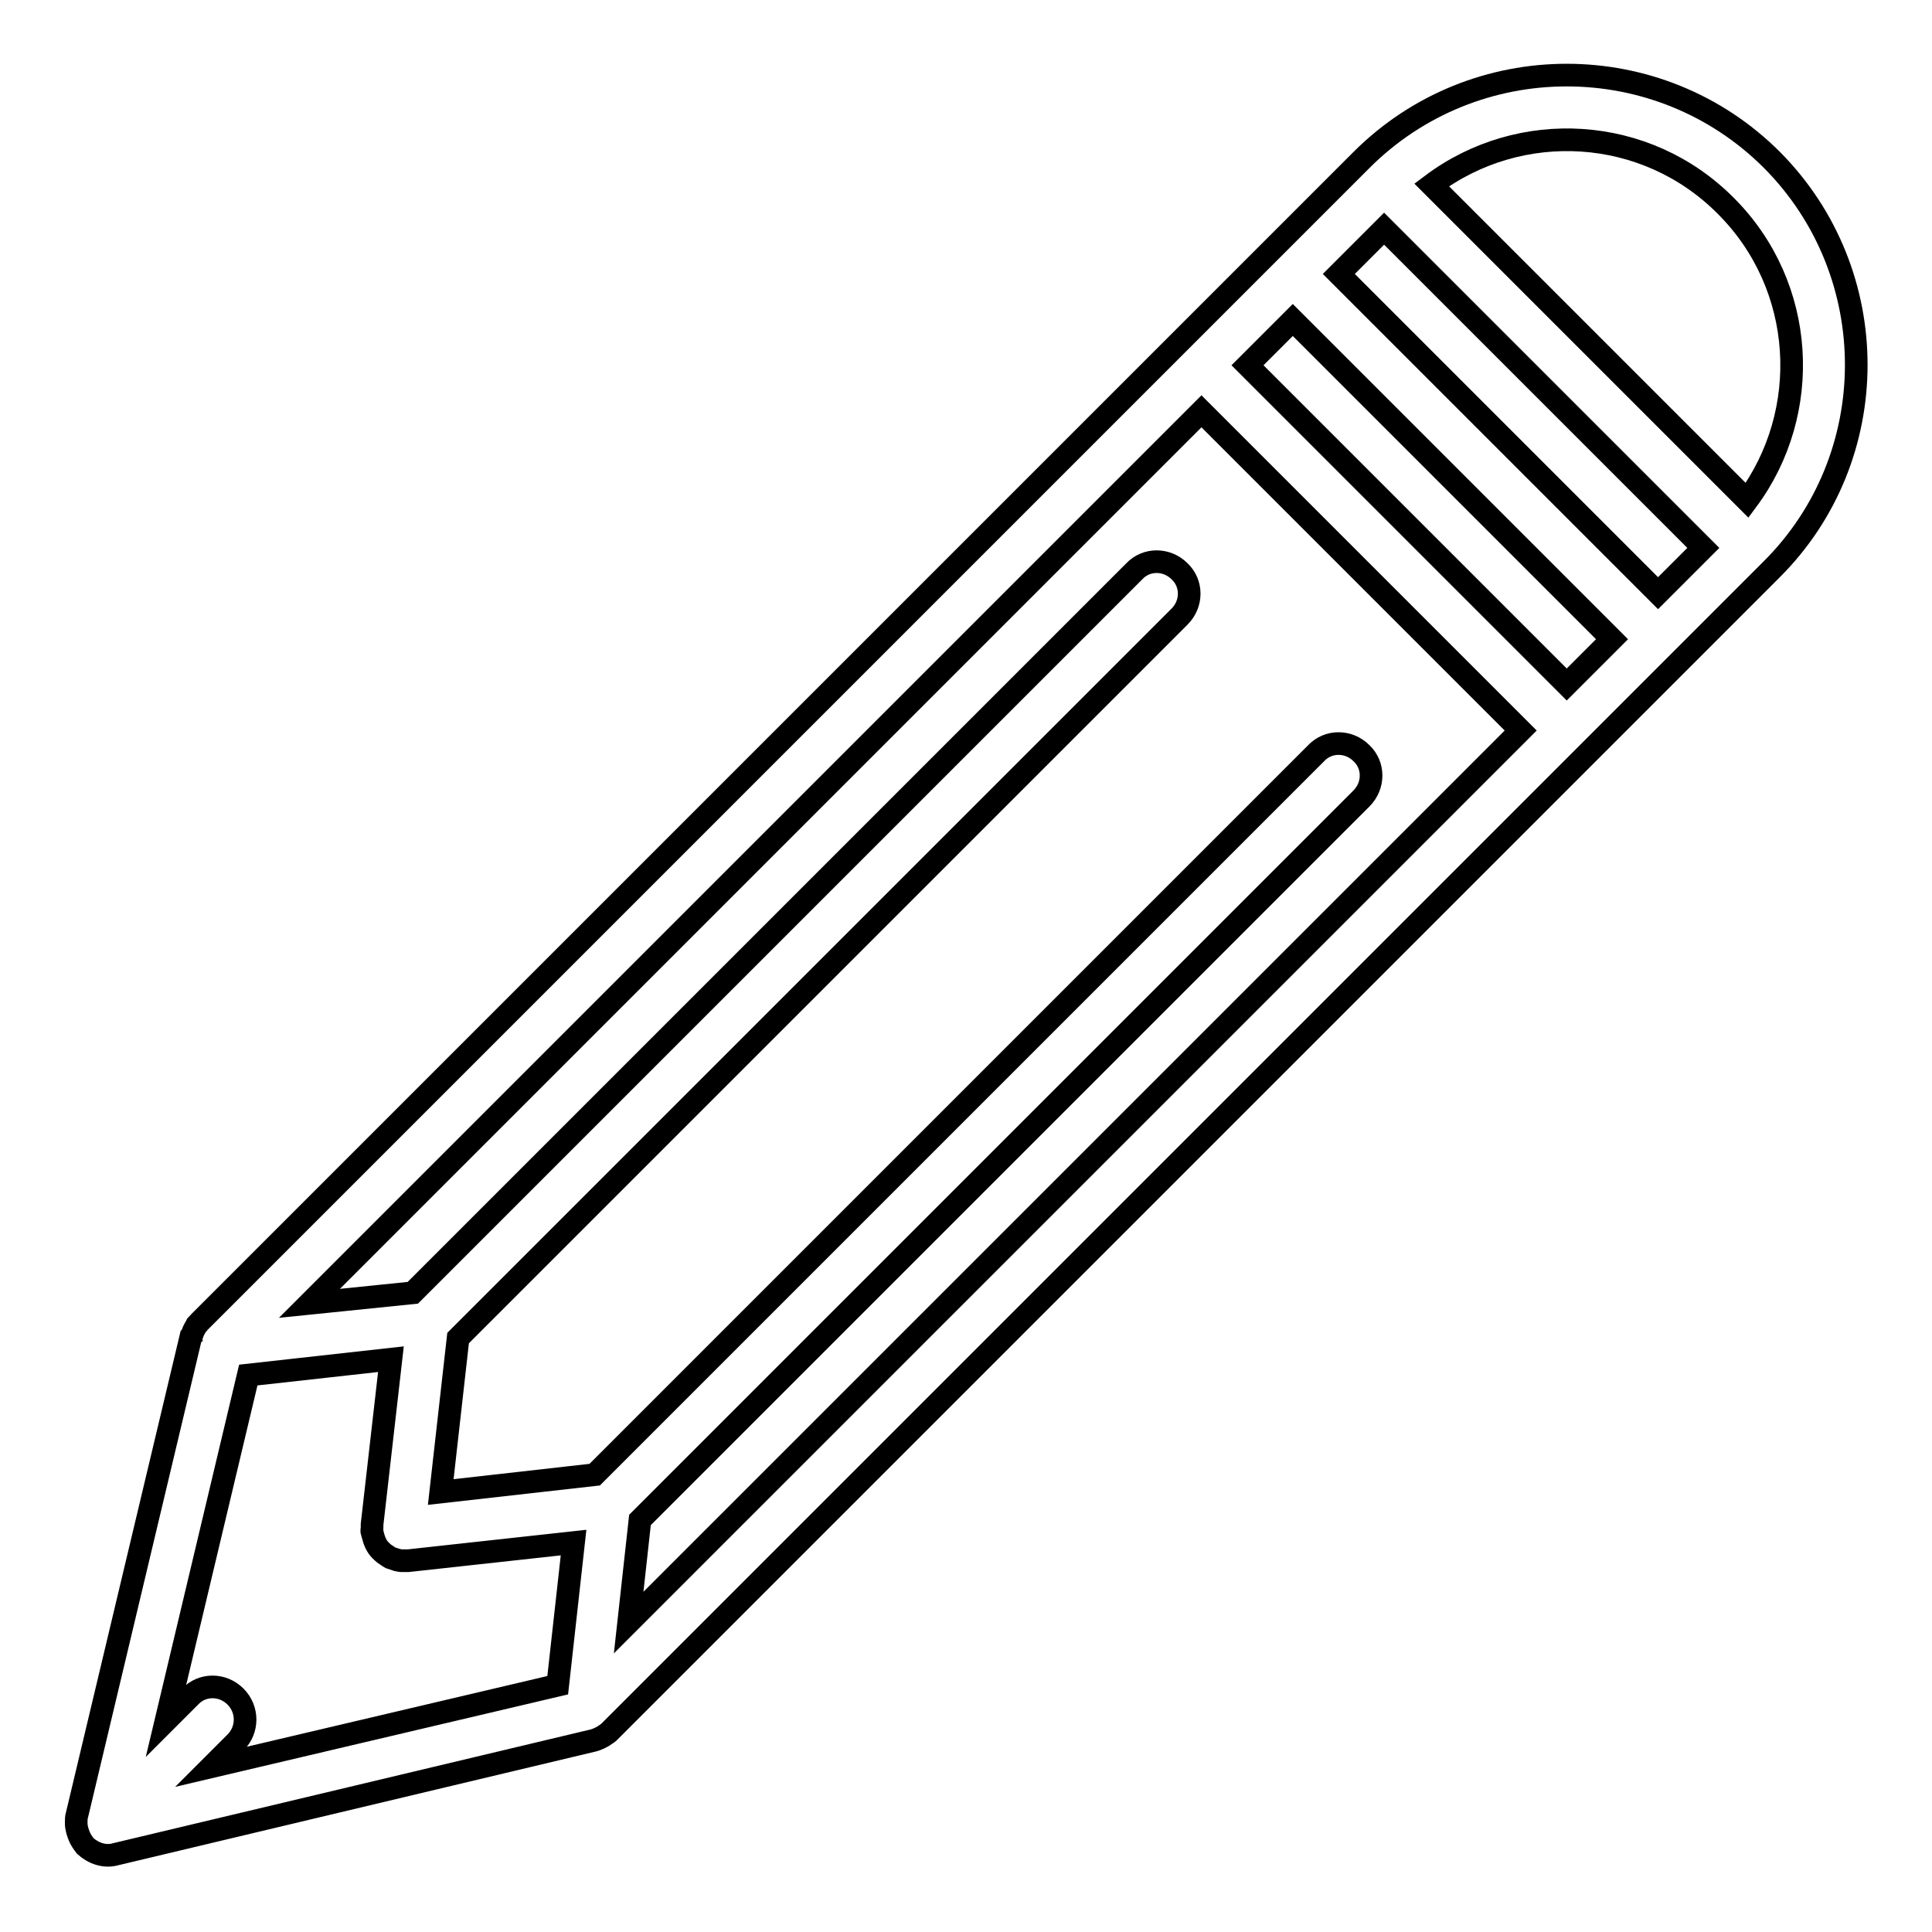
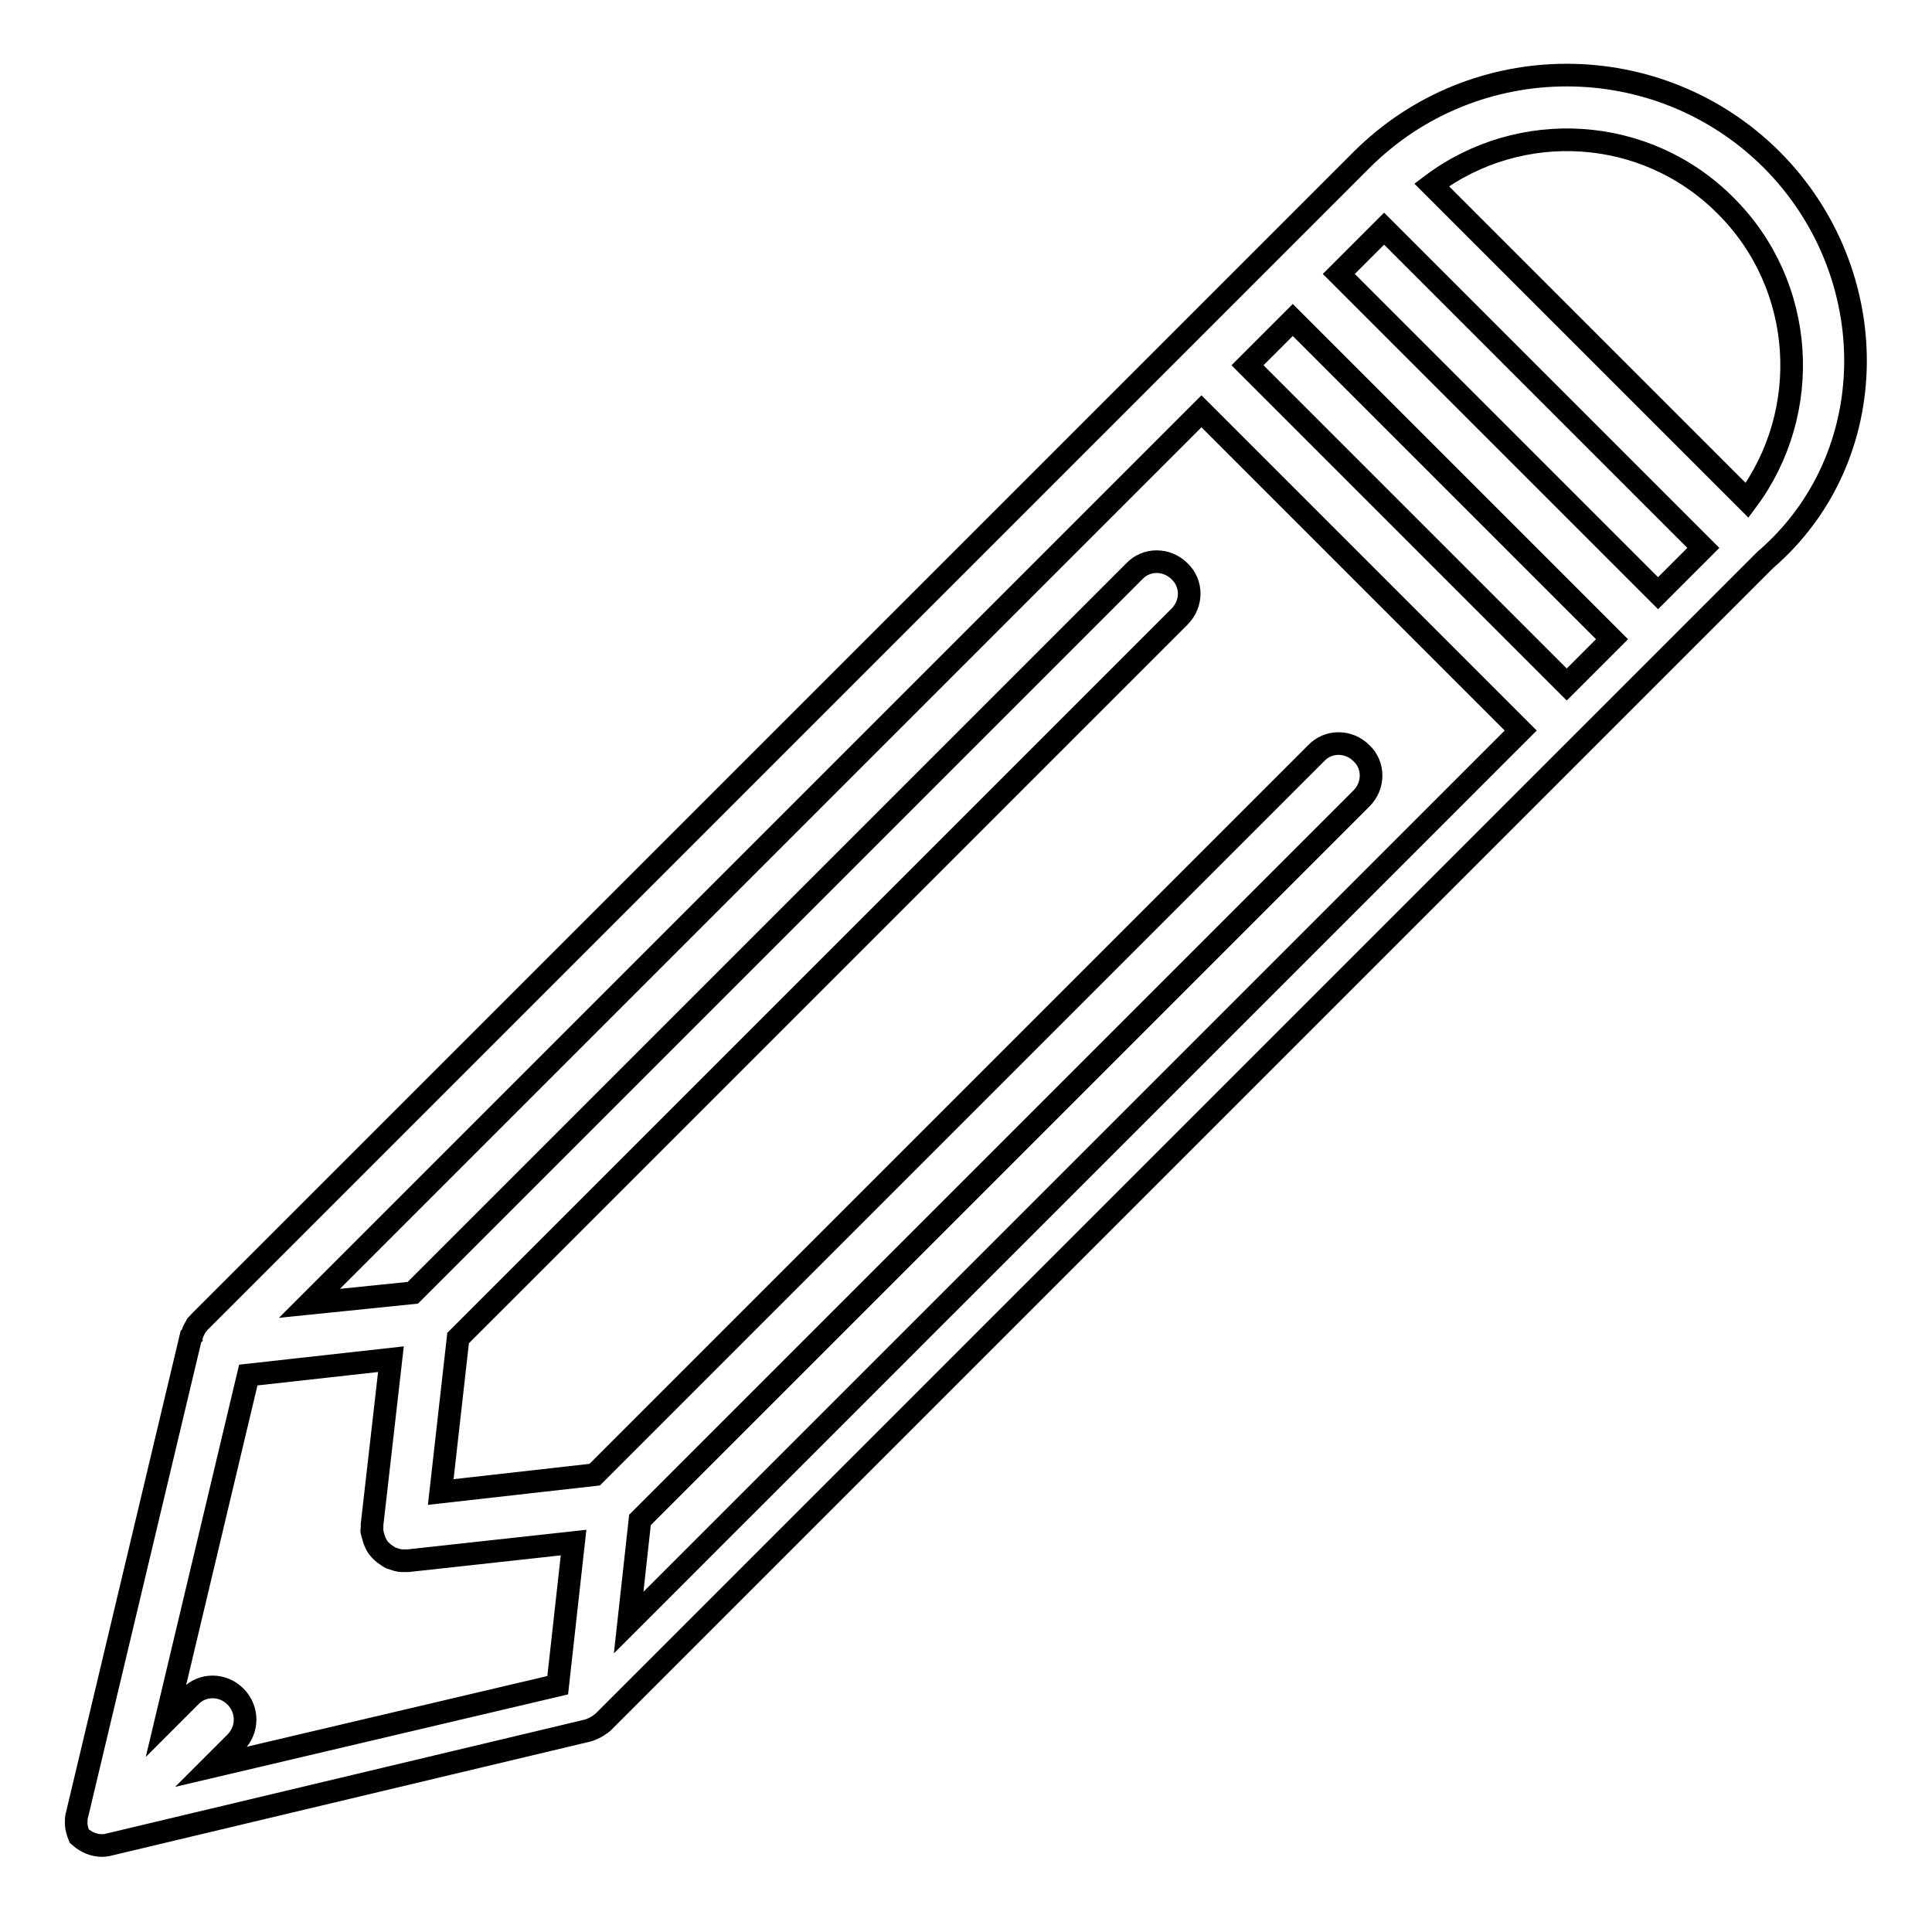
<svg xmlns="http://www.w3.org/2000/svg" version="1.1" x="0px" y="0px" viewBox="0 0 256 256" enable-background="new 0 0 256 256" xml:space="preserve">
  <g>
-     <path stroke-width="3" fill-opacity="0" stroke="#000000" d="M234.8,21.2c-15-15-39.4-15-54.4,0l-154,154c-0.1,0.1-0.1,0.2-0.2,0.2c-0.1,0.1-0.2,0.2-0.2,0.3 c-0.2,0.3-0.4,0.7-0.5,1c0,0.1-0.1,0.2-0.1,0.3l-0.1,0.1l-15.1,63.4c-0.1,0.3-0.1,0.6-0.1,0.9c0,0.1,0,0.1,0,0.2 c0,0.6,0.2,1.2,0.4,1.7c0.2,0.5,0.5,0.9,0.8,1.3c1.1,1,2.6,1.5,4,1.1l63.4-15.1c0.1,0,0.2-0.1,0.3-0.1c0.5-0.2,0.9-0.4,1.3-0.7 c0.1-0.1,0.2-0.1,0.3-0.2c0,0,0.1-0.1,0.1-0.1l154-154C249.7,60.6,249.7,36.2,234.8,21.2L234.8,21.2z M228.7,27.3 c10.6,10.6,11.5,27.3,2.8,39l-41.8-41.8C201.4,15.7,218.1,16.6,228.7,27.3z M207.6,90.7l-42.3-42.3l6-6l42.3,42.3L207.6,90.7z  M31.2,224.8c-1.7-1.7-4.4-1.7-6,0c0,0,0,0,0,0l-3.2,3.2l10.9-45.8l18.9-2.1L49.3,202c0,0.2,0,0.3,0,0.5c0,0.2-0.1,0.3,0,0.5 c0,0.1,0.1,0.3,0.1,0.4c0.2,0.8,0.5,1.5,1,2c0.2,0.2,0.4,0.4,0.7,0.6c0.2,0.1,0.4,0.3,0.6,0.4c0.3,0.1,0.6,0.2,0.9,0.3 c0.2,0,0.3,0.1,0.5,0.1c0.2,0,0.3,0,0.5,0h0c0.2,0,0.3,0,0.5,0l21.9-2.4l-2.1,18.9L28,234.1l3.2-3.2 C32.9,229.2,32.9,226.5,31.2,224.8z M84.8,201.4l95.6-95.6c1.7-1.7,1.7-4.4,0-6c-1.7-1.7-4.4-1.7-6,0l-95.6,95.6l-20.4,2.3 l2.3-20.4l95.6-95.6c1.7-1.7,1.7-4.4,0-6c-1.7-1.7-4.4-1.7-6,0l-95.6,95.6L41,172.7L159.2,54.5l42.3,42.3L83.3,215L84.8,201.4z  M219.7,78.6l-42.3-42.3l6-6l42.3,42.3L219.7,78.6z" />
+     <path stroke-width="3" fill-opacity="0" stroke="#000000" d="M234.8,21.2c-15-15-39.4-15-54.4,0l-154,154c-0.1,0.1-0.1,0.2-0.2,0.2c-0.1,0.1-0.2,0.2-0.2,0.3 c-0.2,0.3-0.4,0.7-0.5,1c0,0.1-0.1,0.2-0.1,0.3l-0.1,0.1l-15.1,63.4c-0.1,0.3-0.1,0.6-0.1,0.9c0,0.1,0,0.1,0,0.2 c0,0.6,0.2,1.2,0.4,1.7c1.1,1,2.6,1.5,4,1.1l63.4-15.1c0.1,0,0.2-0.1,0.3-0.1c0.5-0.2,0.9-0.4,1.3-0.7 c0.1-0.1,0.2-0.1,0.3-0.2c0,0,0.1-0.1,0.1-0.1l154-154C249.7,60.6,249.7,36.2,234.8,21.2L234.8,21.2z M228.7,27.3 c10.6,10.6,11.5,27.3,2.8,39l-41.8-41.8C201.4,15.7,218.1,16.6,228.7,27.3z M207.6,90.7l-42.3-42.3l6-6l42.3,42.3L207.6,90.7z  M31.2,224.8c-1.7-1.7-4.4-1.7-6,0c0,0,0,0,0,0l-3.2,3.2l10.9-45.8l18.9-2.1L49.3,202c0,0.2,0,0.3,0,0.5c0,0.2-0.1,0.3,0,0.5 c0,0.1,0.1,0.3,0.1,0.4c0.2,0.8,0.5,1.5,1,2c0.2,0.2,0.4,0.4,0.7,0.6c0.2,0.1,0.4,0.3,0.6,0.4c0.3,0.1,0.6,0.2,0.9,0.3 c0.2,0,0.3,0.1,0.5,0.1c0.2,0,0.3,0,0.5,0h0c0.2,0,0.3,0,0.5,0l21.9-2.4l-2.1,18.9L28,234.1l3.2-3.2 C32.9,229.2,32.9,226.5,31.2,224.8z M84.8,201.4l95.6-95.6c1.7-1.7,1.7-4.4,0-6c-1.7-1.7-4.4-1.7-6,0l-95.6,95.6l-20.4,2.3 l2.3-20.4l95.6-95.6c1.7-1.7,1.7-4.4,0-6c-1.7-1.7-4.4-1.7-6,0l-95.6,95.6L41,172.7L159.2,54.5l42.3,42.3L83.3,215L84.8,201.4z  M219.7,78.6l-42.3-42.3l6-6l42.3,42.3L219.7,78.6z" />
  </g>
</svg>